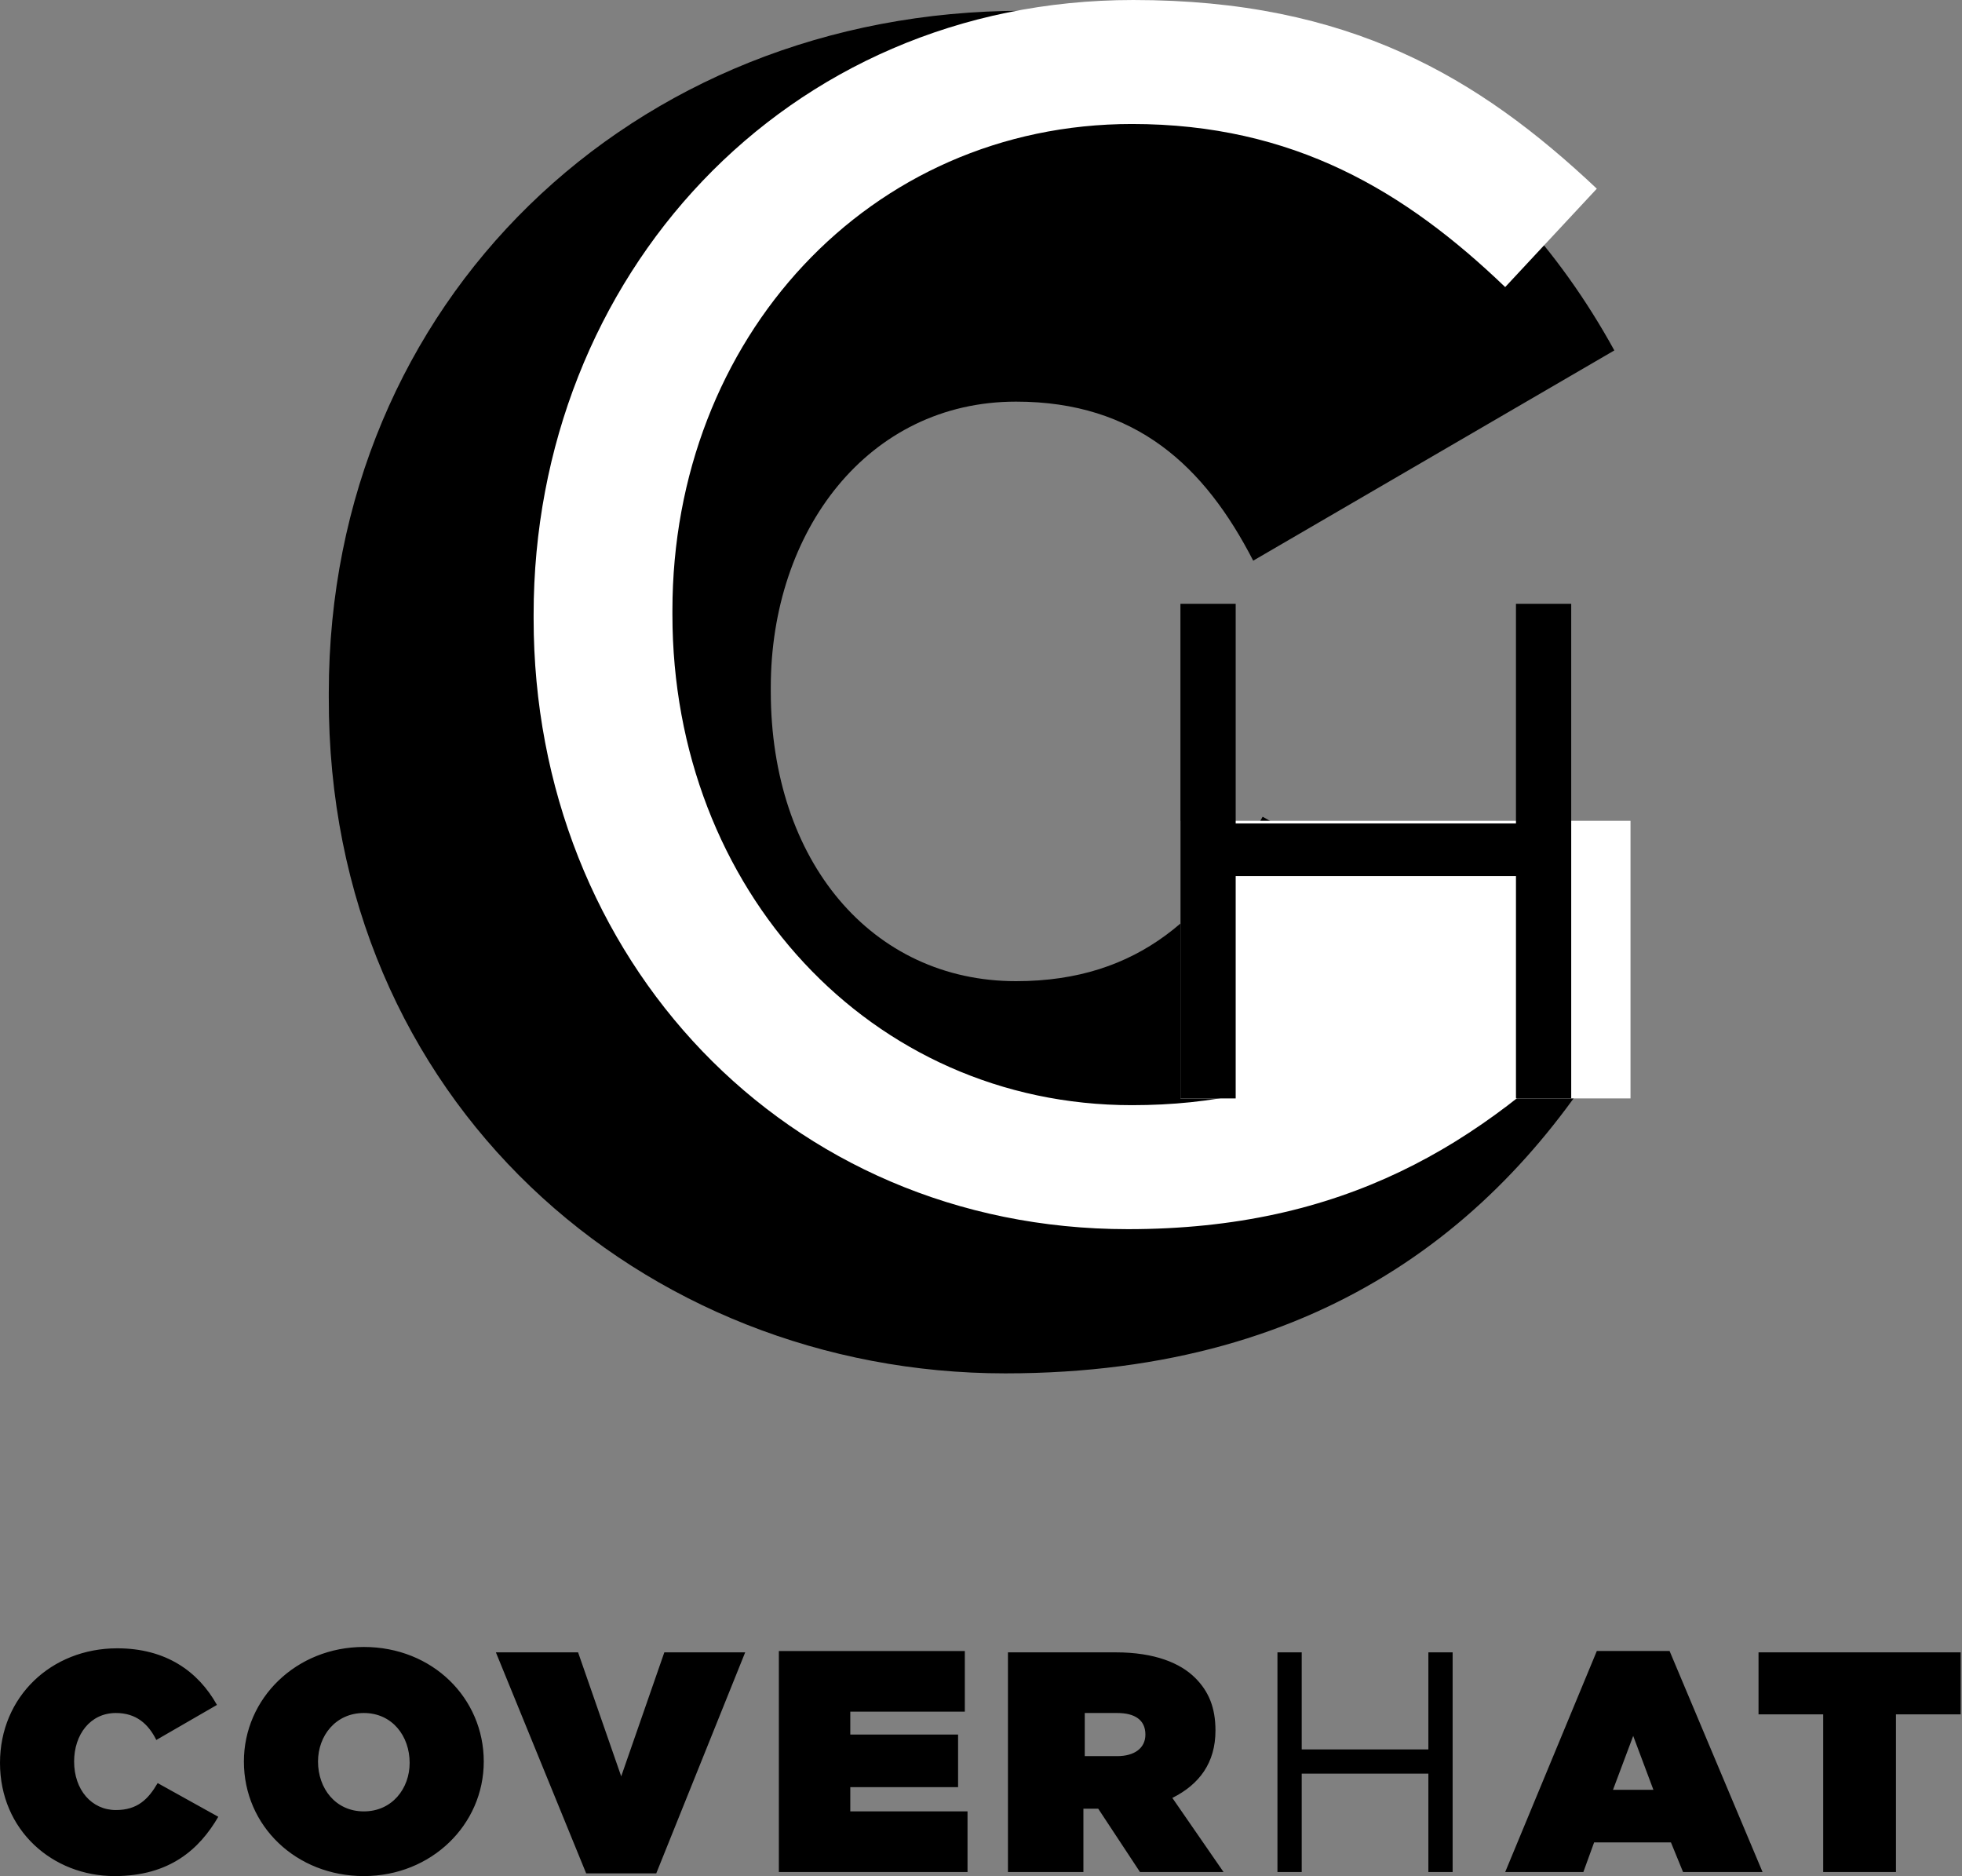
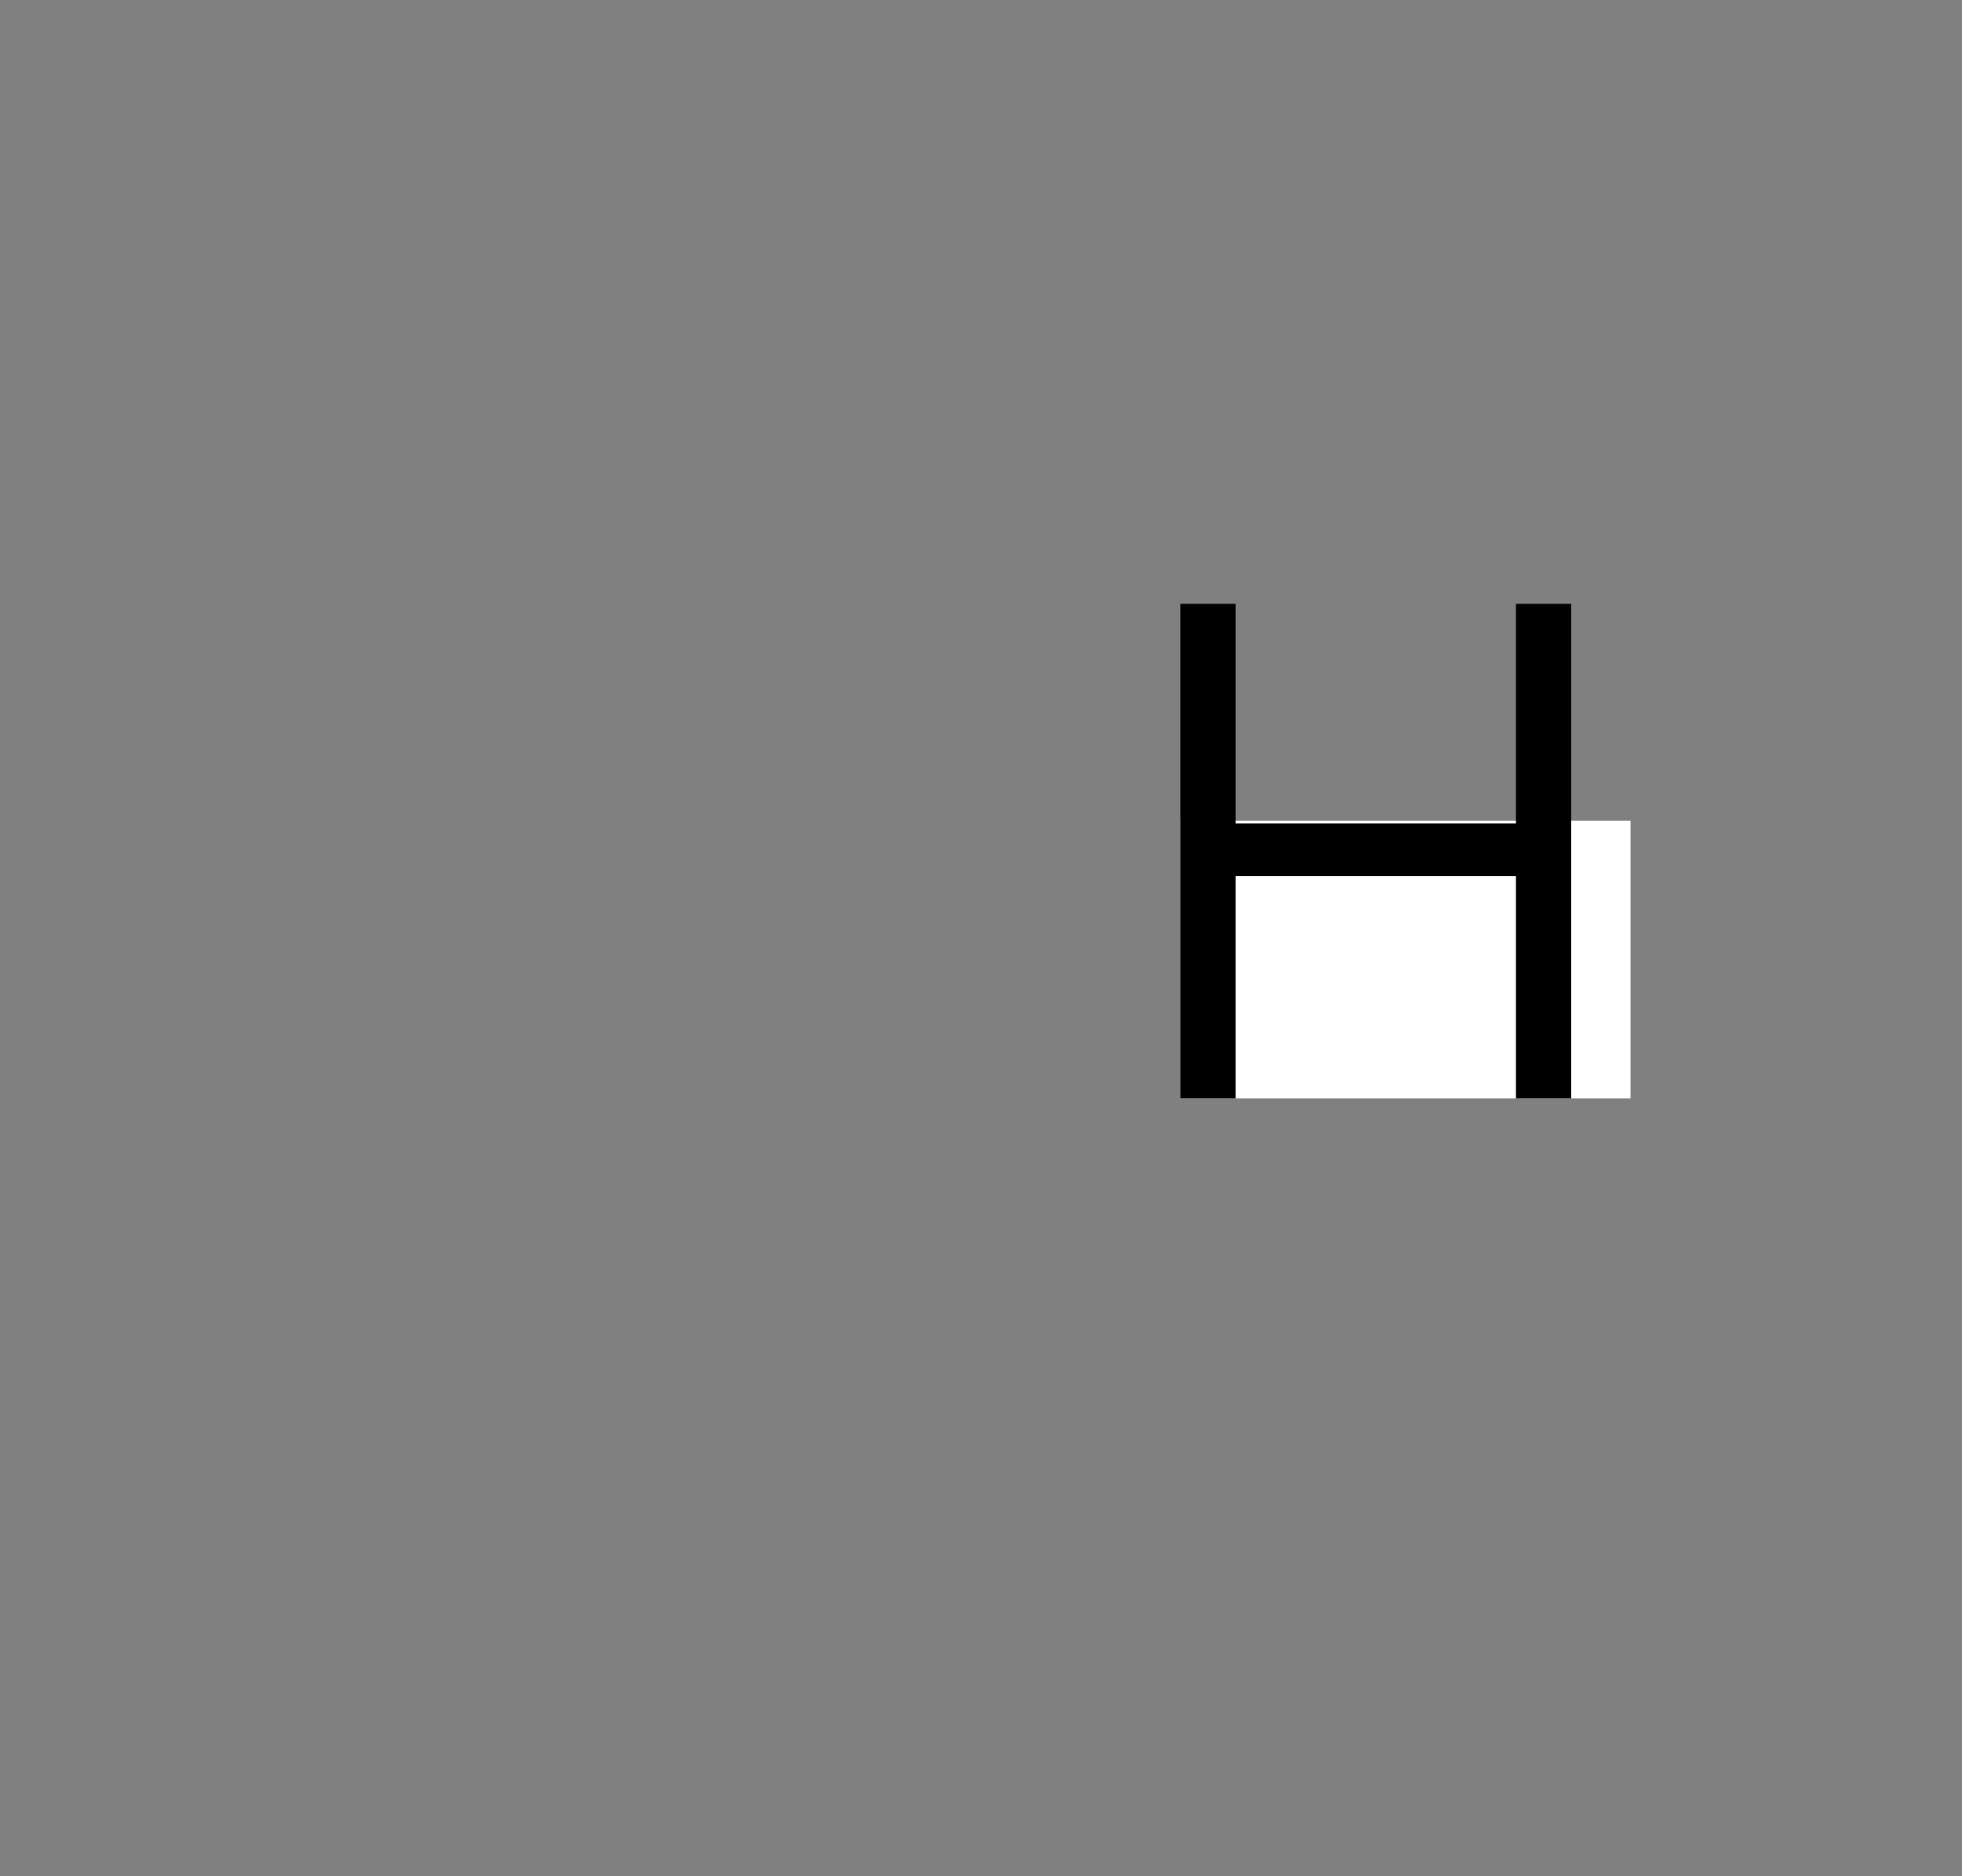
<svg xmlns="http://www.w3.org/2000/svg" version="1.1" id="Livello_1" x="0px" y="0px" viewBox="0 0 145.6 139.2" enable-background="new 0 0 145.6 139.2" xml:space="preserve">
  <rect x="0" y="0" width="145.6" height="139.2" fill="#808080" stroke="none" />
  <g>
-     <path d="M135.3,138.9h5.4v-11.7h4.8v-4.6h-15v4.6h4.8V138.9z M119.7,132.8l1.5-4l1.5,4H119.7z M111.7,138.9h5.8l0.8-2.2h5.7   l0.9,2.2h5.9l-6.9-16.4h-5.4L111.7,138.9z M94.8,138.9h1.8v-7.3h9.4v7.3h1.8v-16.3H106v7.2h-9.4v-7.2h-1.8V138.9z M80.5,130.3v-3.2   h2.4c1.3,0,2.1,0.5,2.1,1.6v0c0,1-0.8,1.6-2.1,1.6H80.5z M75,138.9h5.4v-4.7h1.1h0l3.1,4.7h6.2l-3.8-5.5c2-1,3.2-2.6,3.2-5v0   c0-1.7-0.5-2.9-1.5-3.9c-1.1-1.1-3-1.9-5.9-1.9h-8V138.9z M57.8,138.9h14v-4.5h-8.7v-1.8h8v-3.9h-8V127h8.5v-4.5H57.8V138.9z    M43.5,139h5.2l6.6-16.4h-6l-3.2,9.2l-3.2-9.2h-6.1L43.5,139z M27,134.4c-2.1,0-3.4-1.7-3.4-3.7v0c0-1.9,1.3-3.6,3.4-3.6   c2.1,0,3.4,1.7,3.4,3.7v0C30.4,132.7,29.1,134.4,27,134.4 M27,139.2c5,0,8.9-3.8,8.9-8.5v0c0-4.7-3.8-8.5-8.9-8.5   c-5,0-8.9,3.8-8.9,8.5v0C18.1,135.5,22,139.2,27,139.2 M8.5,139.2c4.1,0,6.3-2,7.7-4.4l-4.5-2.5c-0.7,1.2-1.5,2-3.1,2   c-1.8,0-3.1-1.5-3.1-3.6v0c0-2,1.2-3.6,3.1-3.6c1.5,0,2.4,0.8,3,2l4.5-2.6c-1.4-2.5-3.8-4.2-7.4-4.2c-4.9,0-8.7,3.6-8.7,8.5v0   C0,135.8,3.9,139.2,8.5,139.2" />
-     <path d="M74.6,101.9c24.1,0,37.7-11.8,45.9-26.2L93.7,60.6c-4,7.2-9.1,12.2-18.3,12.2c-10.7,0-18.2-8.9-18.2-21.5v-0.3   c0-11.6,7.2-21.2,18.2-21.2c8.9,0,14,4.8,17.6,11.8L119.8,26C111.6,11.1,97.2,0.8,75.9,0.8c-29,0-51.5,21.6-51.5,50.6v0.3   C24.3,81.7,47.7,101.9,74.6,101.9" />
-     <path fill="#FFFFFF" d="M83.7,91.2c16,0,26.1-6.2,35.3-15.5l-6.5-6.4C104,77.3,96.1,82,84,82c-19.4,0-34.1-16-34.1-36.4v-0.3   C49.9,25.1,64.5,9.2,84,9.2c12,0,20.3,5,27.7,12.1l6.8-7.3c-8.8-8.3-18.4-14-34.4-14C58.2,0,39.6,20.6,39.6,45.6v0.3   C39.6,71.1,58.3,91.2,83.7,91.2" />
    <rect x="87.6" y="60.9" fill="#FFFFFF" width="33.4" height="20.6" />
    <polygon points="87.6,81.5 91.7,81.5 91.7,65 112.5,65 112.5,81.5 116.6,81.5 116.6,44.8 112.5,44.8 112.5,61.1 91.7,61.1    91.7,44.8 87.6,44.8  " />
  </g>
</svg>